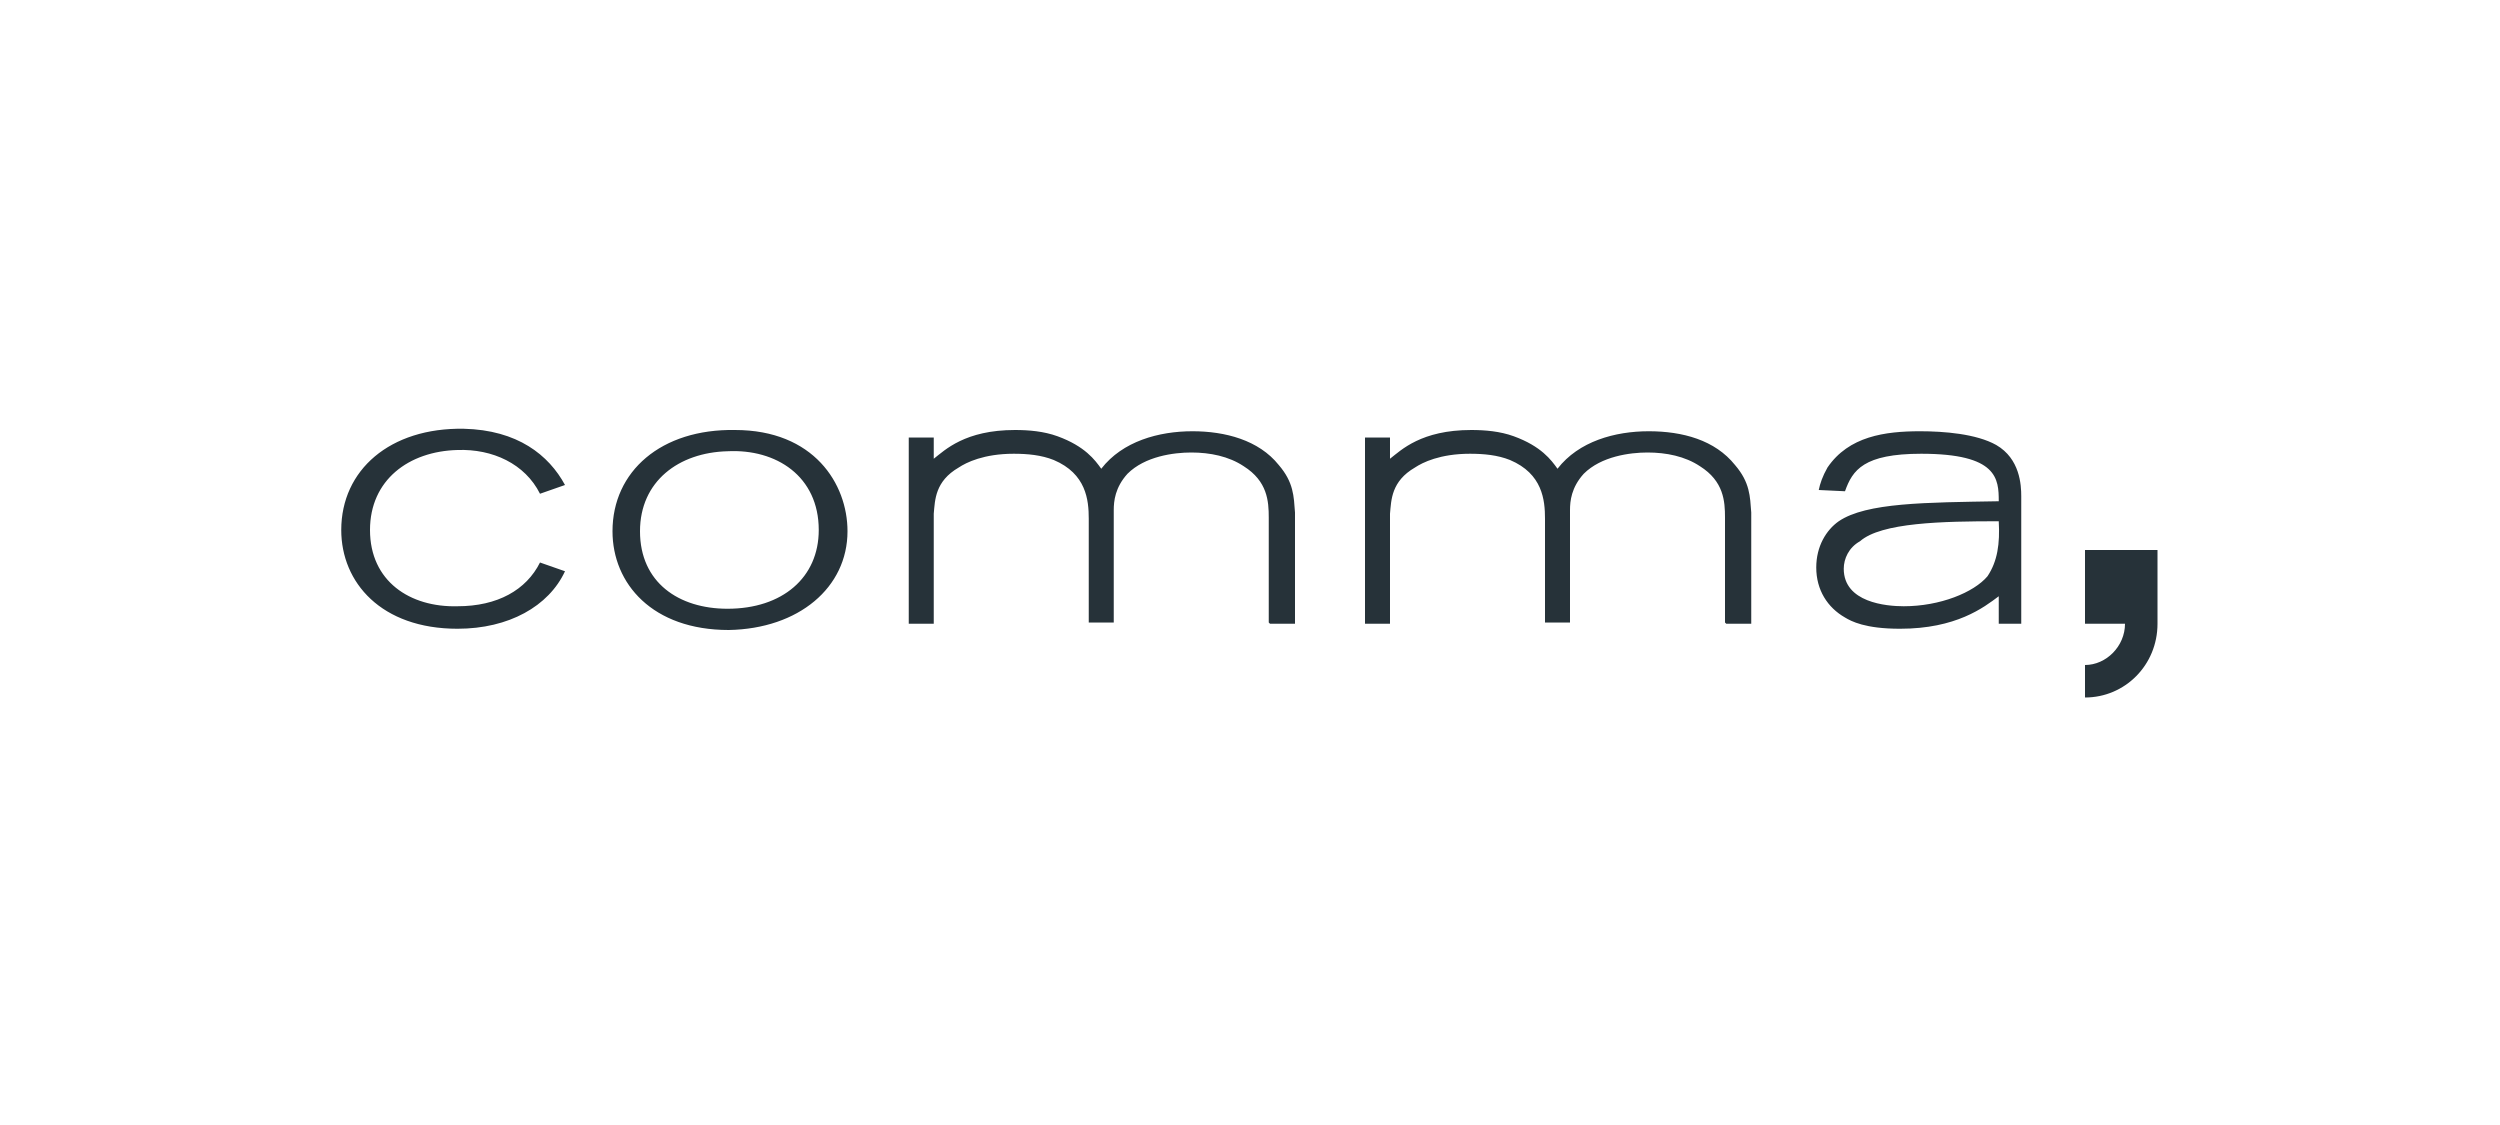
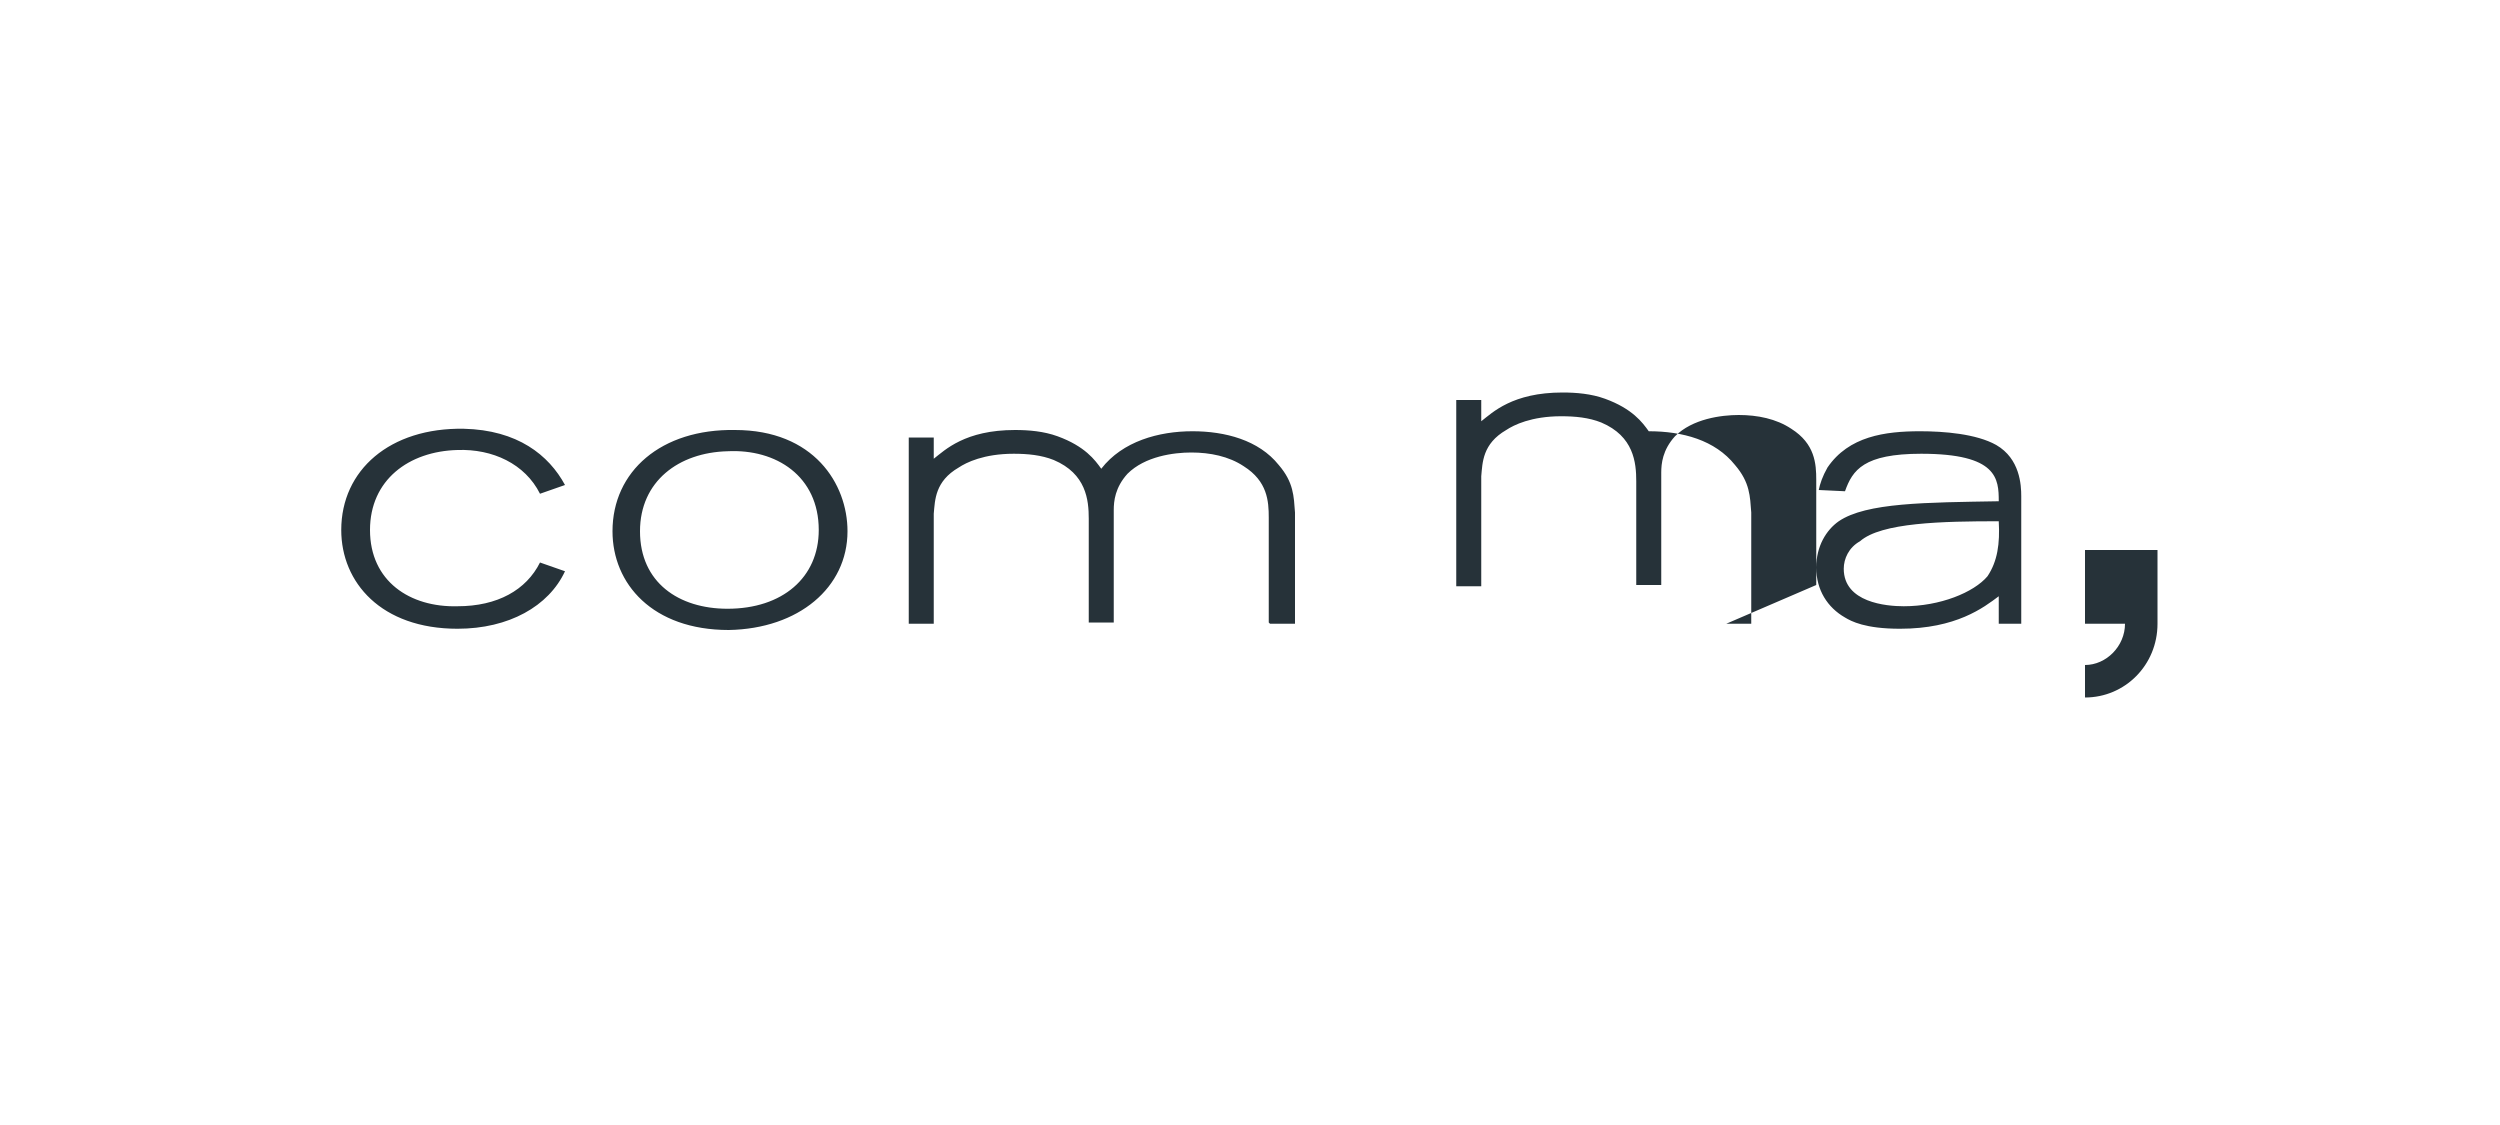
<svg xmlns="http://www.w3.org/2000/svg" version="1.1" id="Calque_1" x="0px" y="0px" viewBox="0 0 200 90" enable-background="new 0 0 200 90" xml:space="preserve">
  <g>
    <g>
-       <path fill="#263239" d="M29.6,42.4c0-4,3.1-6.3,7-6.4c2.8-0.1,5.4,1.1,6.6,3.5l2-0.7c-1.3-2.4-3.8-4.4-8.1-4.5    c-5.9-0.1-9.8,3.3-9.8,8.1c0,4.2,3.2,7.9,9.3,7.9c4.1,0,7.3-1.8,8.6-4.6l-2-0.7c-1.1,2.2-3.4,3.5-6.6,3.5    C32.8,48.6,29.6,46.5,29.6,42.4z M65.5,42.4c0,3.8-2.9,6.3-7.3,6.3c-3.9,0-7-2.1-7-6.2c0-4,3.1-6.3,7-6.4    C62.1,35.9,65.5,38.1,65.5,42.4z M67.8,42.5c0-3.8-2.7-8.1-9-8.1c-5.9-0.1-9.8,3.3-9.8,8.1c0,4.2,3.2,7.9,9.3,7.9    C63.9,50.3,67.8,47,67.8,42.5z M101.6,49.9h2V41c-0.1-1.3-0.1-2.4-1.3-3.8c-1.6-2-4.3-2.7-6.9-2.7c-2.7,0-5.6,0.8-7.3,3    c-0.5-0.7-1.3-1.8-3.5-2.6c-1.1-0.4-2.3-0.5-3.4-0.5c-4,0-5.6,1.6-6.5,2.3v-1.7h-2v14.9h2v-8.8c0.1-1.1,0.1-2.6,2-3.7    c0.6-0.4,2-1.1,4.4-1.1c1.1,0,2.2,0.1,3.2,0.5c2.6,1.1,2.8,3.2,2.8,4.7v8.3h2v-9c0-0.7,0.1-1.8,1.1-2.9c1.4-1.4,3.7-1.7,5.1-1.7    c1.5,0,3,0.3,4.2,1.1c1.9,1.2,2,2.8,2,4.1v8.4L101.6,49.9L101.6,49.9z M138.1,49.9h2V41c-0.1-1.3-0.1-2.4-1.3-3.8    c-1.6-2-4.2-2.7-6.9-2.7c-2.7,0-5.6,0.8-7.3,3c-0.5-0.7-1.3-1.8-3.5-2.6c-1.1-0.4-2.3-0.5-3.4-0.5c-4,0-5.6,1.6-6.5,2.3v-1.7h-2    v14.9h2v-8.8c0.1-1.1,0.1-2.6,2-3.7c0.6-0.4,2-1.1,4.4-1.1c1.1,0,2.2,0.1,3.2,0.5c2.6,1.1,2.8,3.2,2.8,4.7v8.3h2v-9    c0-0.7,0.1-1.8,1.1-2.9c1.4-1.4,3.7-1.7,5.1-1.7c1.5,0,3,0.3,4.2,1.1c1.9,1.2,2,2.8,2,4.1v8.4L138.1,49.9L138.1,49.9z M159.9,41.7    c0.1,1.8-0.1,3.2-0.9,4.4c-1.1,1.3-3.8,2.4-6.7,2.4c-1.4,0-4.8-0.3-4.8-3c0-0.8,0.4-1.7,1.3-2.2C150.5,41.8,155.4,41.7,159.9,41.7    L159.9,41.7z M159.9,49.9h1.8V39.7c0-0.9-0.1-3-2-4.1c-1.6-0.9-4.2-1.1-6.1-1.1c-2.8,0-5.7,0.4-7.4,2.9c-0.4,0.7-0.6,1.3-0.7,1.8    l2.1,0.1c0.6-1.7,1.5-3,6.1-3c6.1,0,6.2,2,6.2,3.8c-5.8,0.1-10.6,0.1-12.8,1.6c-1,0.7-1.8,2-1.8,3.7c0,1.8,0.9,3.2,2.3,4    c0.5,0.3,1.6,0.9,4.4,0.9c4.5,0,6.7-1.7,7.9-2.6V49.9L159.9,49.9z M172.6,49.9V44h-5.8v5.9h3.2c0,1.8-1.5,3.3-3.2,3.3v2.6    C170,55.8,172.6,53.2,172.6,49.9" />
+       <path fill="#263239" d="M29.6,42.4c0-4,3.1-6.3,7-6.4c2.8-0.1,5.4,1.1,6.6,3.5l2-0.7c-1.3-2.4-3.8-4.4-8.1-4.5    c-5.9-0.1-9.8,3.3-9.8,8.1c0,4.2,3.2,7.9,9.3,7.9c4.1,0,7.3-1.8,8.6-4.6l-2-0.7c-1.1,2.2-3.4,3.5-6.6,3.5    C32.8,48.6,29.6,46.5,29.6,42.4z M65.5,42.4c0,3.8-2.9,6.3-7.3,6.3c-3.9,0-7-2.1-7-6.2c0-4,3.1-6.3,7-6.4    C62.1,35.9,65.5,38.1,65.5,42.4z M67.8,42.5c0-3.8-2.7-8.1-9-8.1c-5.9-0.1-9.8,3.3-9.8,8.1c0,4.2,3.2,7.9,9.3,7.9    C63.9,50.3,67.8,47,67.8,42.5z M101.6,49.9h2V41c-0.1-1.3-0.1-2.4-1.3-3.8c-1.6-2-4.3-2.7-6.9-2.7c-2.7,0-5.6,0.8-7.3,3    c-0.5-0.7-1.3-1.8-3.5-2.6c-1.1-0.4-2.3-0.5-3.4-0.5c-4,0-5.6,1.6-6.5,2.3v-1.7h-2v14.9h2v-8.8c0.1-1.1,0.1-2.6,2-3.7    c0.6-0.4,2-1.1,4.4-1.1c1.1,0,2.2,0.1,3.2,0.5c2.6,1.1,2.8,3.2,2.8,4.7v8.3h2v-9c0-0.7,0.1-1.8,1.1-2.9c1.4-1.4,3.7-1.7,5.1-1.7    c1.5,0,3,0.3,4.2,1.1c1.9,1.2,2,2.8,2,4.1v8.4L101.6,49.9L101.6,49.9z M138.1,49.9h2V41c-0.1-1.3-0.1-2.4-1.3-3.8    c-1.6-2-4.2-2.7-6.9-2.7c-0.5-0.7-1.3-1.8-3.5-2.6c-1.1-0.4-2.3-0.5-3.4-0.5c-4,0-5.6,1.6-6.5,2.3v-1.7h-2    v14.9h2v-8.8c0.1-1.1,0.1-2.6,2-3.7c0.6-0.4,2-1.1,4.4-1.1c1.1,0,2.2,0.1,3.2,0.5c2.6,1.1,2.8,3.2,2.8,4.7v8.3h2v-9    c0-0.7,0.1-1.8,1.1-2.9c1.4-1.4,3.7-1.7,5.1-1.7c1.5,0,3,0.3,4.2,1.1c1.9,1.2,2,2.8,2,4.1v8.4L138.1,49.9L138.1,49.9z M159.9,41.7    c0.1,1.8-0.1,3.2-0.9,4.4c-1.1,1.3-3.8,2.4-6.7,2.4c-1.4,0-4.8-0.3-4.8-3c0-0.8,0.4-1.7,1.3-2.2C150.5,41.8,155.4,41.7,159.9,41.7    L159.9,41.7z M159.9,49.9h1.8V39.7c0-0.9-0.1-3-2-4.1c-1.6-0.9-4.2-1.1-6.1-1.1c-2.8,0-5.7,0.4-7.4,2.9c-0.4,0.7-0.6,1.3-0.7,1.8    l2.1,0.1c0.6-1.7,1.5-3,6.1-3c6.1,0,6.2,2,6.2,3.8c-5.8,0.1-10.6,0.1-12.8,1.6c-1,0.7-1.8,2-1.8,3.7c0,1.8,0.9,3.2,2.3,4    c0.5,0.3,1.6,0.9,4.4,0.9c4.5,0,6.7-1.7,7.9-2.6V49.9L159.9,49.9z M172.6,49.9V44h-5.8v5.9h3.2c0,1.8-1.5,3.3-3.2,3.3v2.6    C170,55.8,172.6,53.2,172.6,49.9" />
    </g>
  </g>
</svg>